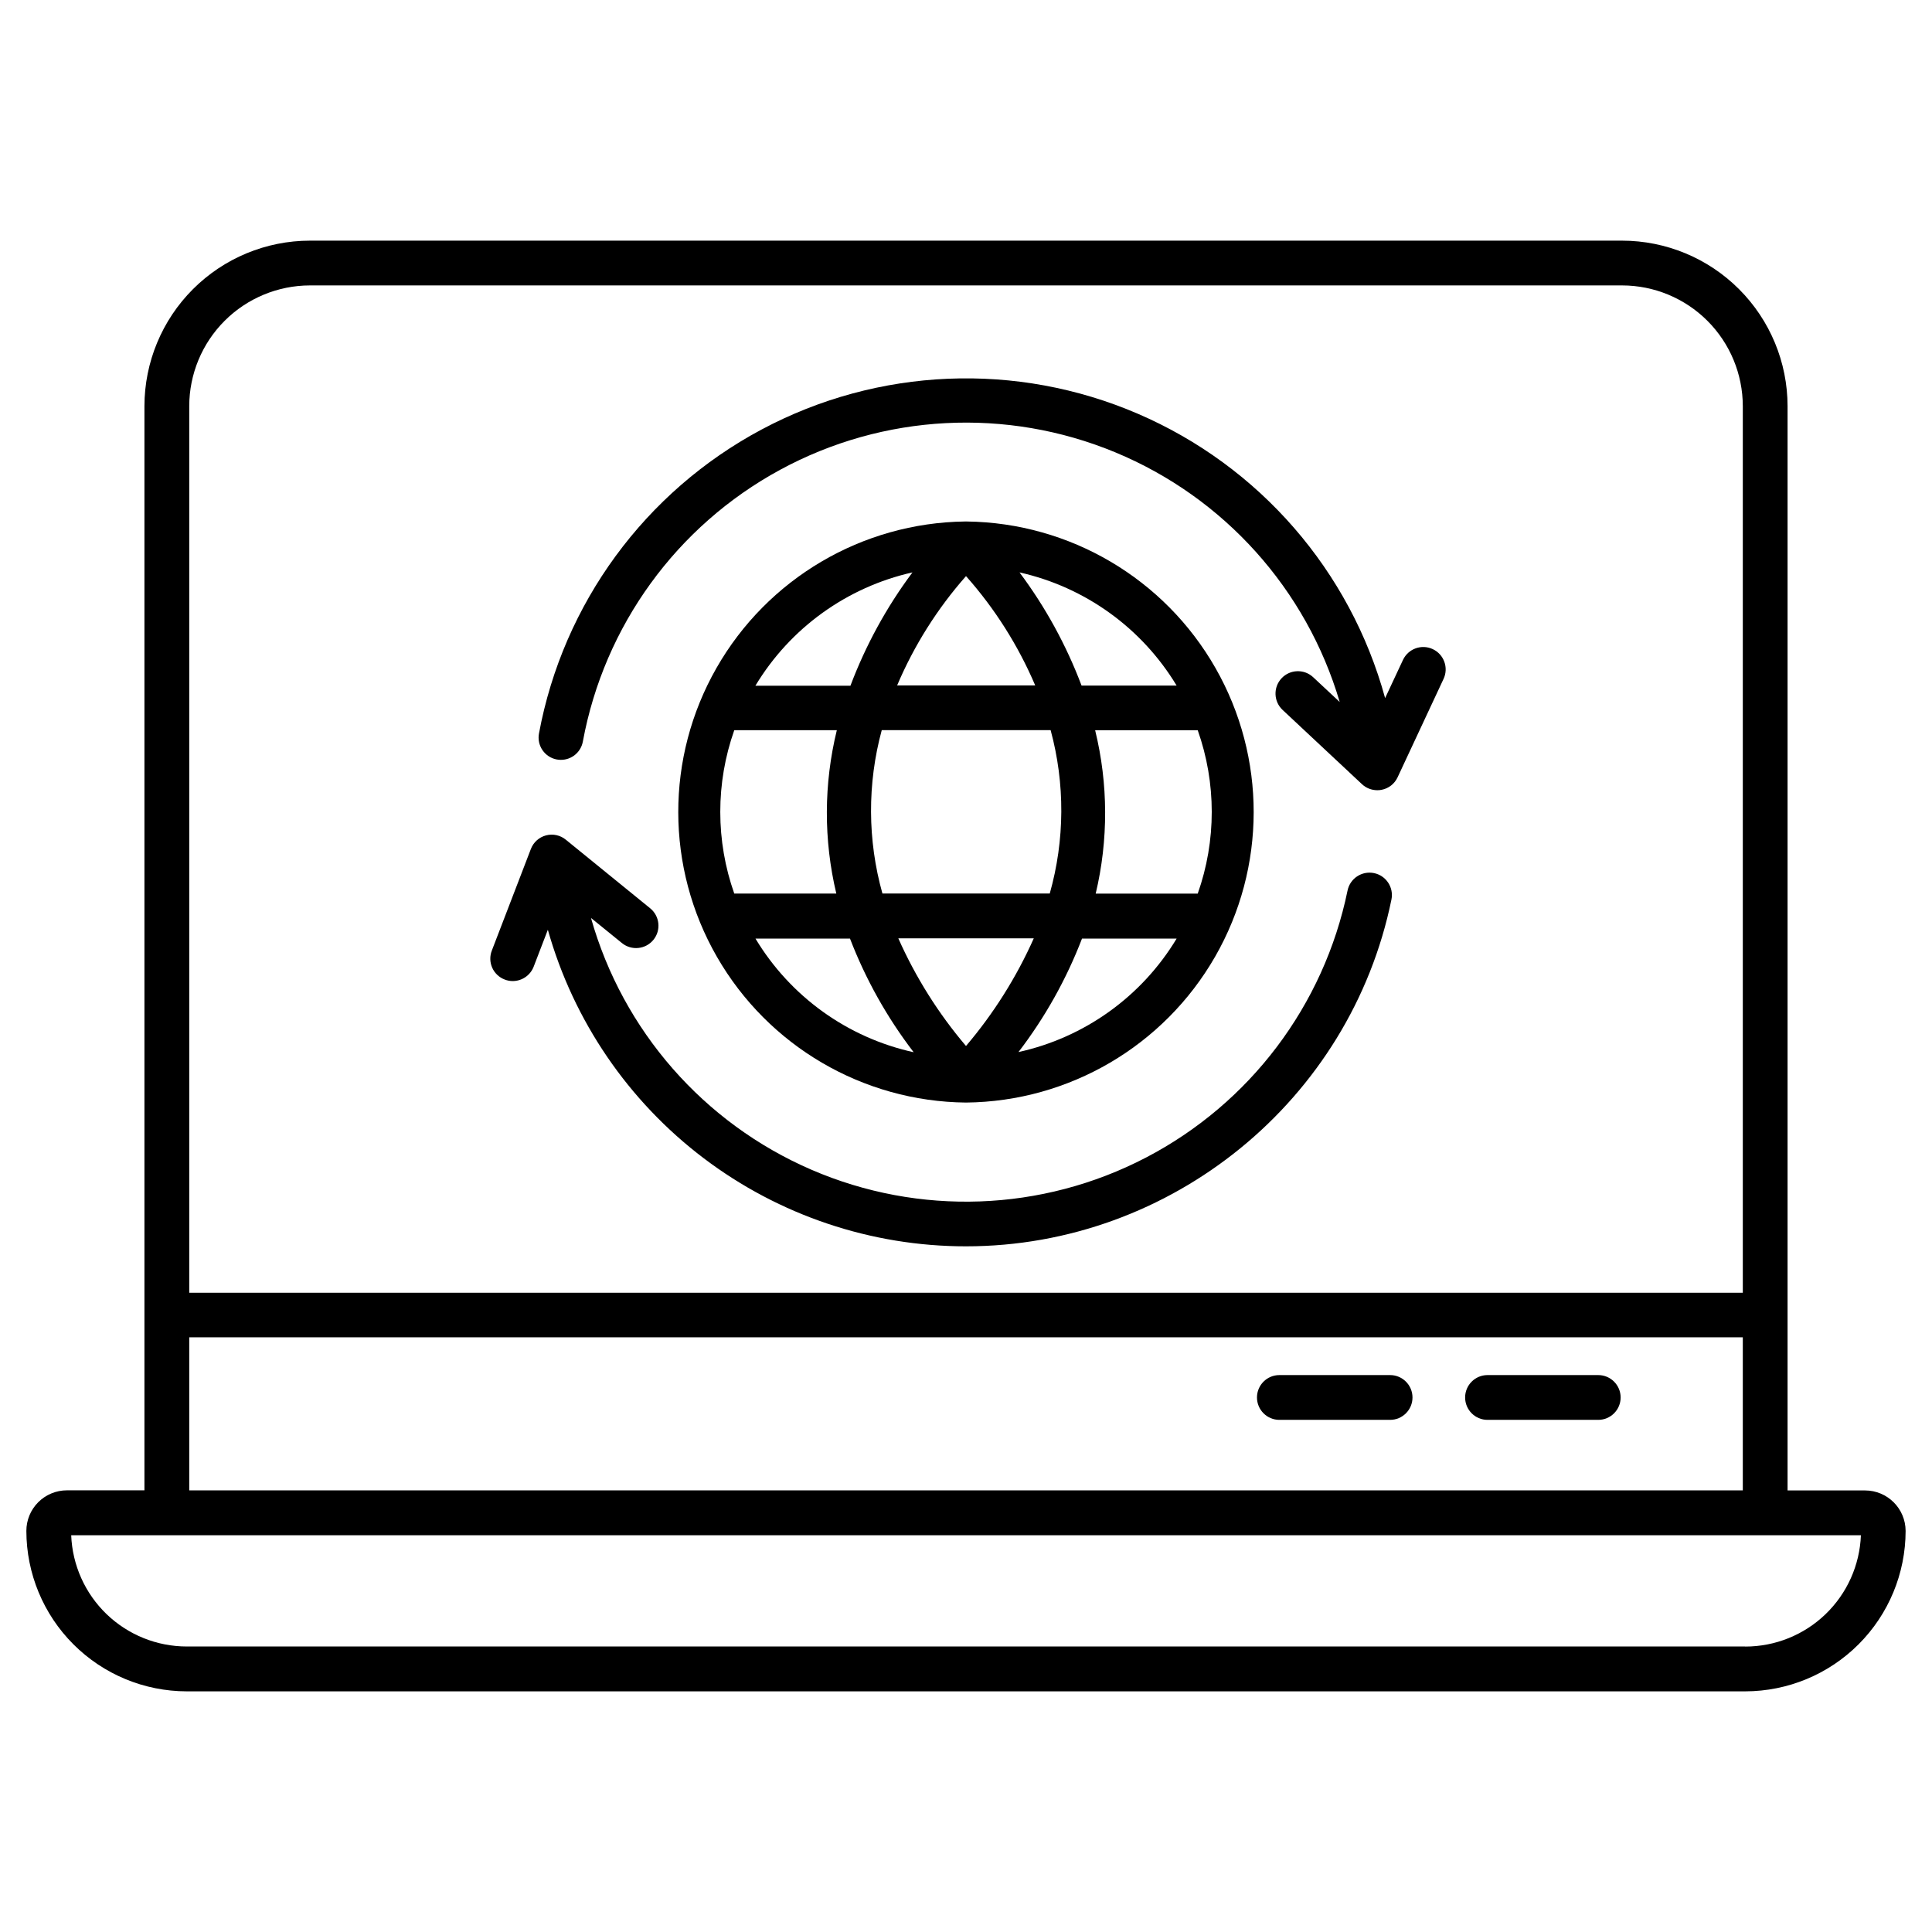
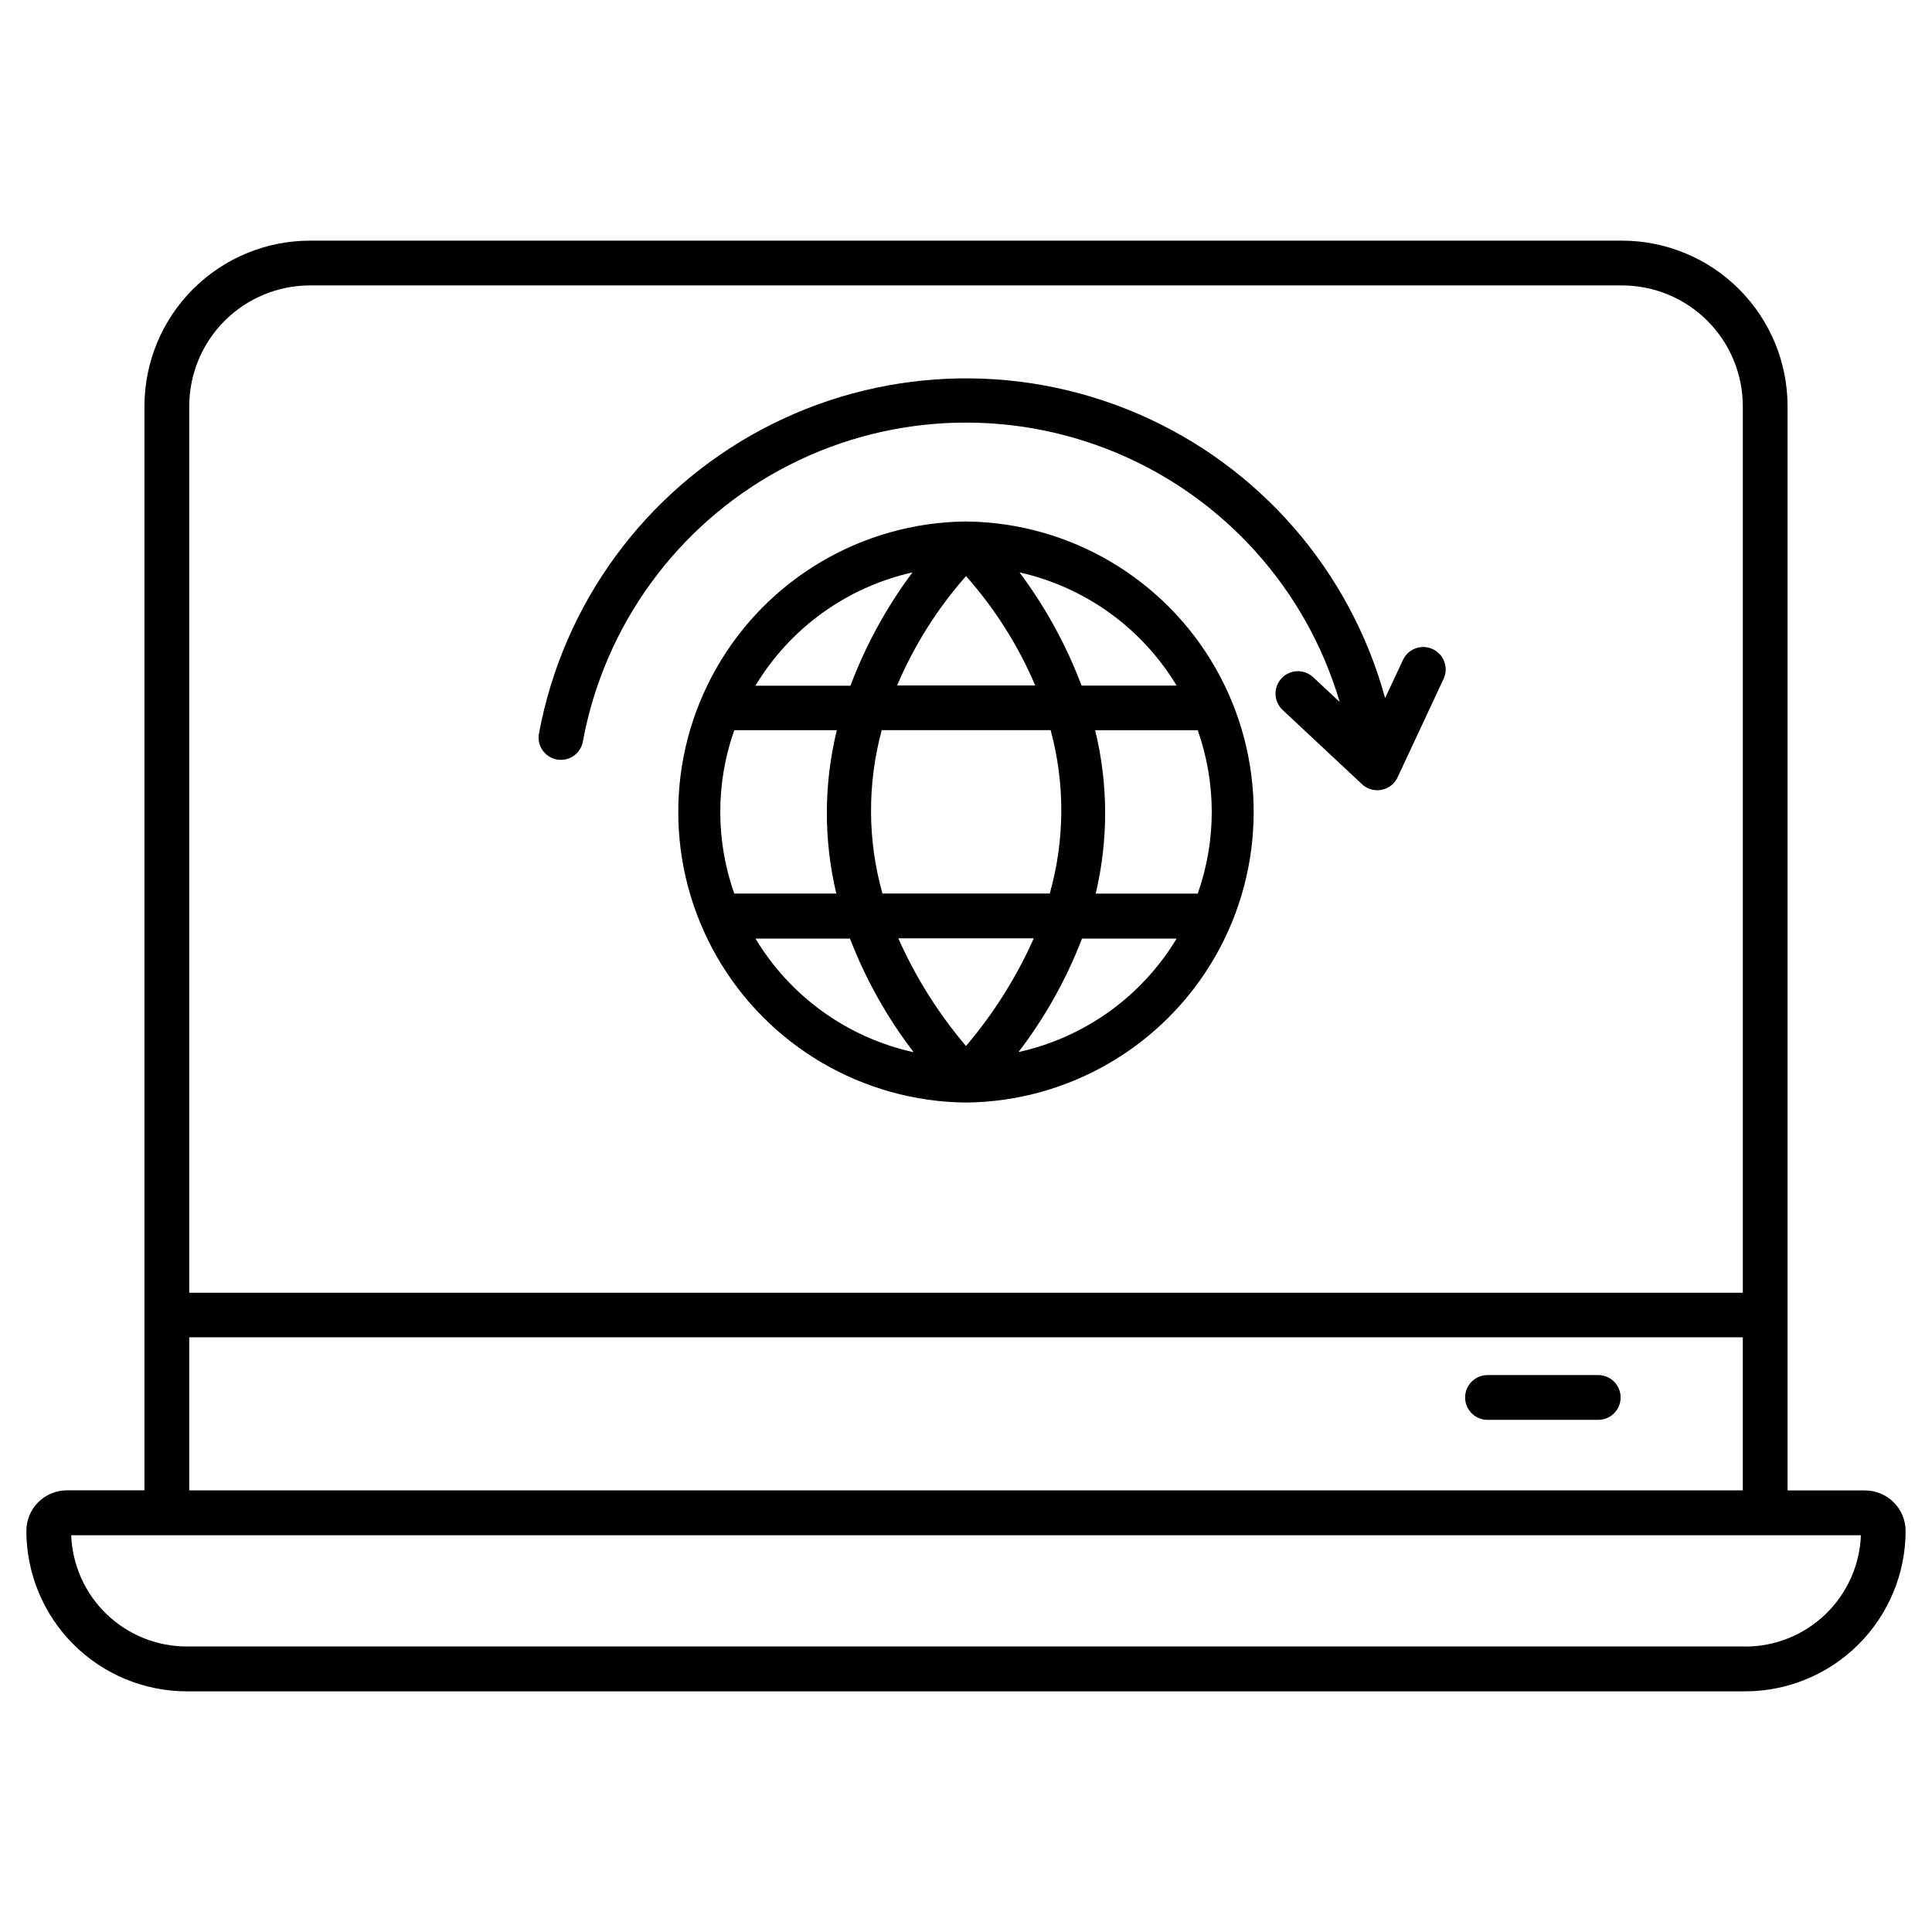
<svg xmlns="http://www.w3.org/2000/svg" fill="#000000" width="800px" height="800px" version="1.1" viewBox="144 144 512 512">
  <g>
    <path d="m400.21 282.2h-0.445c-27.301 0.348-52.375 15.129-65.902 38.844-13.527 23.719-13.484 52.824 0.117 76.5 13.598 23.676 38.719 38.379 66.023 38.645 27.301-0.27 52.418-14.98 66.012-38.656 13.594-23.68 13.633-52.785 0.102-76.5s-38.605-38.488-65.906-38.832zm55.605 43.484h-25.191c-4.047-10.723-9.582-20.816-16.441-29.992 17.387 3.898 32.426 14.73 41.633 29.992zm-77.961 55.105-0.004-0.004c-3.961-14.148-4.023-29.109-0.176-43.293h44.754c3.848 14.184 3.769 29.148-0.227 43.293zm40.117 11.875h-0.004c-4.598 10.32-10.648 19.93-17.965 28.535-7.316-8.605-13.355-18.215-17.941-28.535zm-83.09-33.504c-0.004-7.375 1.25-14.695 3.707-21.648h27.18c-3.477 14.215-3.527 29.055-0.137 43.293h-27.043c-2.453-6.938-3.707-14.246-3.707-21.605zm46.867-33.516c4.488-10.574 10.652-20.355 18.254-28.969 7.637 8.602 13.828 18.383 18.34 28.969zm52.488 11.875h27.18-0.004c4.953 14.008 4.953 29.289 0 43.297h-27.039c3.379-14.227 3.332-29.051-0.141-43.258zm-48.426-41.828c-6.859 9.191-12.391 19.301-16.434 30.031h-25.191 0.004c9.191-15.273 24.23-26.121 41.621-30.031zm-41.625 97.051h25.074c4.152 10.793 9.832 20.934 16.867 30.109-17.531-3.856-32.699-14.762-41.938-30.148zm69.688 30.109c7.035-9.176 12.715-19.316 16.867-30.109h25.074c-9.258 15.359-24.422 26.23-41.941 30.07z" />
    <path d="m291.56 345.27c0.352 0.066 0.711 0.098 1.07 0.098 2.871 0.012 5.332-2.047 5.836-4.871 5.66-30.656 24.867-57.113 52.262-71.988 27.398-14.879 60.047-16.578 88.84-4.633 28.793 11.945 50.648 36.262 59.469 66.16l-7.027-6.562c-2.394-2.238-6.148-2.113-8.387 0.281-2.238 2.394-2.113 6.148 0.281 8.387l21.039 19.68h-0.004c1.102 1.023 2.551 1.594 4.055 1.594 0.379 0.004 0.758-0.031 1.133-0.105 1.867-0.355 3.449-1.59 4.25-3.316l12.184-26.086c1.383-2.969 0.102-6.5-2.871-7.887-2.969-1.387-6.5-0.102-7.887 2.867l-4.734 10.117h0.004c-9.242-33.766-33.348-61.496-65.5-75.344-32.152-13.852-68.859-12.316-99.742 4.164-30.887 16.48-52.598 46.117-58.992 80.535-0.297 1.543 0.039 3.141 0.926 4.438s2.25 2.184 3.797 2.473z" />
-     <path d="m277.75 403.59c0.68 0.266 1.398 0.402 2.129 0.402 2.457-0.004 4.66-1.516 5.547-3.809l3.758-9.781 0.004 0.004c6.805 24.145 21.316 45.406 41.316 60.547 20.004 15.145 44.402 23.336 69.492 23.336 54.434 0 101.86-38.652 112.75-91.906v0.004c0.656-3.215-1.414-6.352-4.625-7.008-3.211-0.656-6.348 1.414-7.008 4.625-6.258 30.434-25.887 56.43-53.441 70.777-27.559 14.352-60.109 15.531-88.633 3.211-28.523-12.32-49.98-36.828-58.426-66.727l8.207 6.66c2.547 2.066 6.285 1.676 8.352-0.871 2.062-2.543 1.672-6.281-0.871-8.348l-22.34-18.164c-1.469-1.215-3.438-1.645-5.281-1.152s-3.336 1.844-4.008 3.633l-10.332 26.883c-0.578 1.469-0.539 3.109 0.102 4.555 0.641 1.445 1.836 2.57 3.312 3.129z" />
    <path d="m638.27 538.98h-20.547v-287.33c-0.004-11.629-4.625-22.781-12.848-31.008-8.219-8.227-19.371-12.855-31-12.867h-347.75c-11.625 0.012-22.77 4.637-30.988 12.855-8.223 8.223-12.844 19.367-12.859 30.992v287.33h-20.547c-2.852 0.004-5.59 1.141-7.606 3.16-2.016 2.023-3.144 4.762-3.137 7.613 0.016 11.27 4.496 22.074 12.469 30.039 7.969 7.969 18.77 12.449 30.039 12.461h413c11.27-0.012 22.074-4.492 30.043-12.461 7.969-7.965 12.453-18.77 12.469-30.039-0.008-5.93-4.816-10.738-10.746-10.742zm-412.14-319.34h347.75c8.48 0.012 16.605 3.383 22.602 9.379 5.996 5.996 9.367 14.121 9.379 22.602v234.97h-411.71v-234.97c0.012-8.48 3.383-16.605 9.379-22.602 5.996-5.996 14.125-9.367 22.602-9.379zm-31.98 278.76h411.71v40.562h-411.71zm412.36 81.938h-413c-7.93 0-15.551-3.074-21.262-8.57-5.715-5.5-9.074-12.996-9.379-20.918h474.29c-0.301 7.926-3.66 15.426-9.375 20.93-5.715 5.504-13.336 8.578-21.27 8.578z" />
    <path d="m567.55 508.41h-29.344c-3.277 0-5.934 2.66-5.934 5.934 0 3.277 2.656 5.934 5.934 5.934h29.344c3.277 0 5.934-2.656 5.934-5.934 0-3.273-2.656-5.934-5.934-5.934z" />
-     <path d="m512.39 508.41h-29.344c-3.277 0-5.934 2.66-5.934 5.934 0 3.277 2.656 5.934 5.934 5.934h29.344c3.277 0 5.934-2.656 5.934-5.934 0-3.273-2.656-5.934-5.934-5.934z" />
  </g>
</svg>